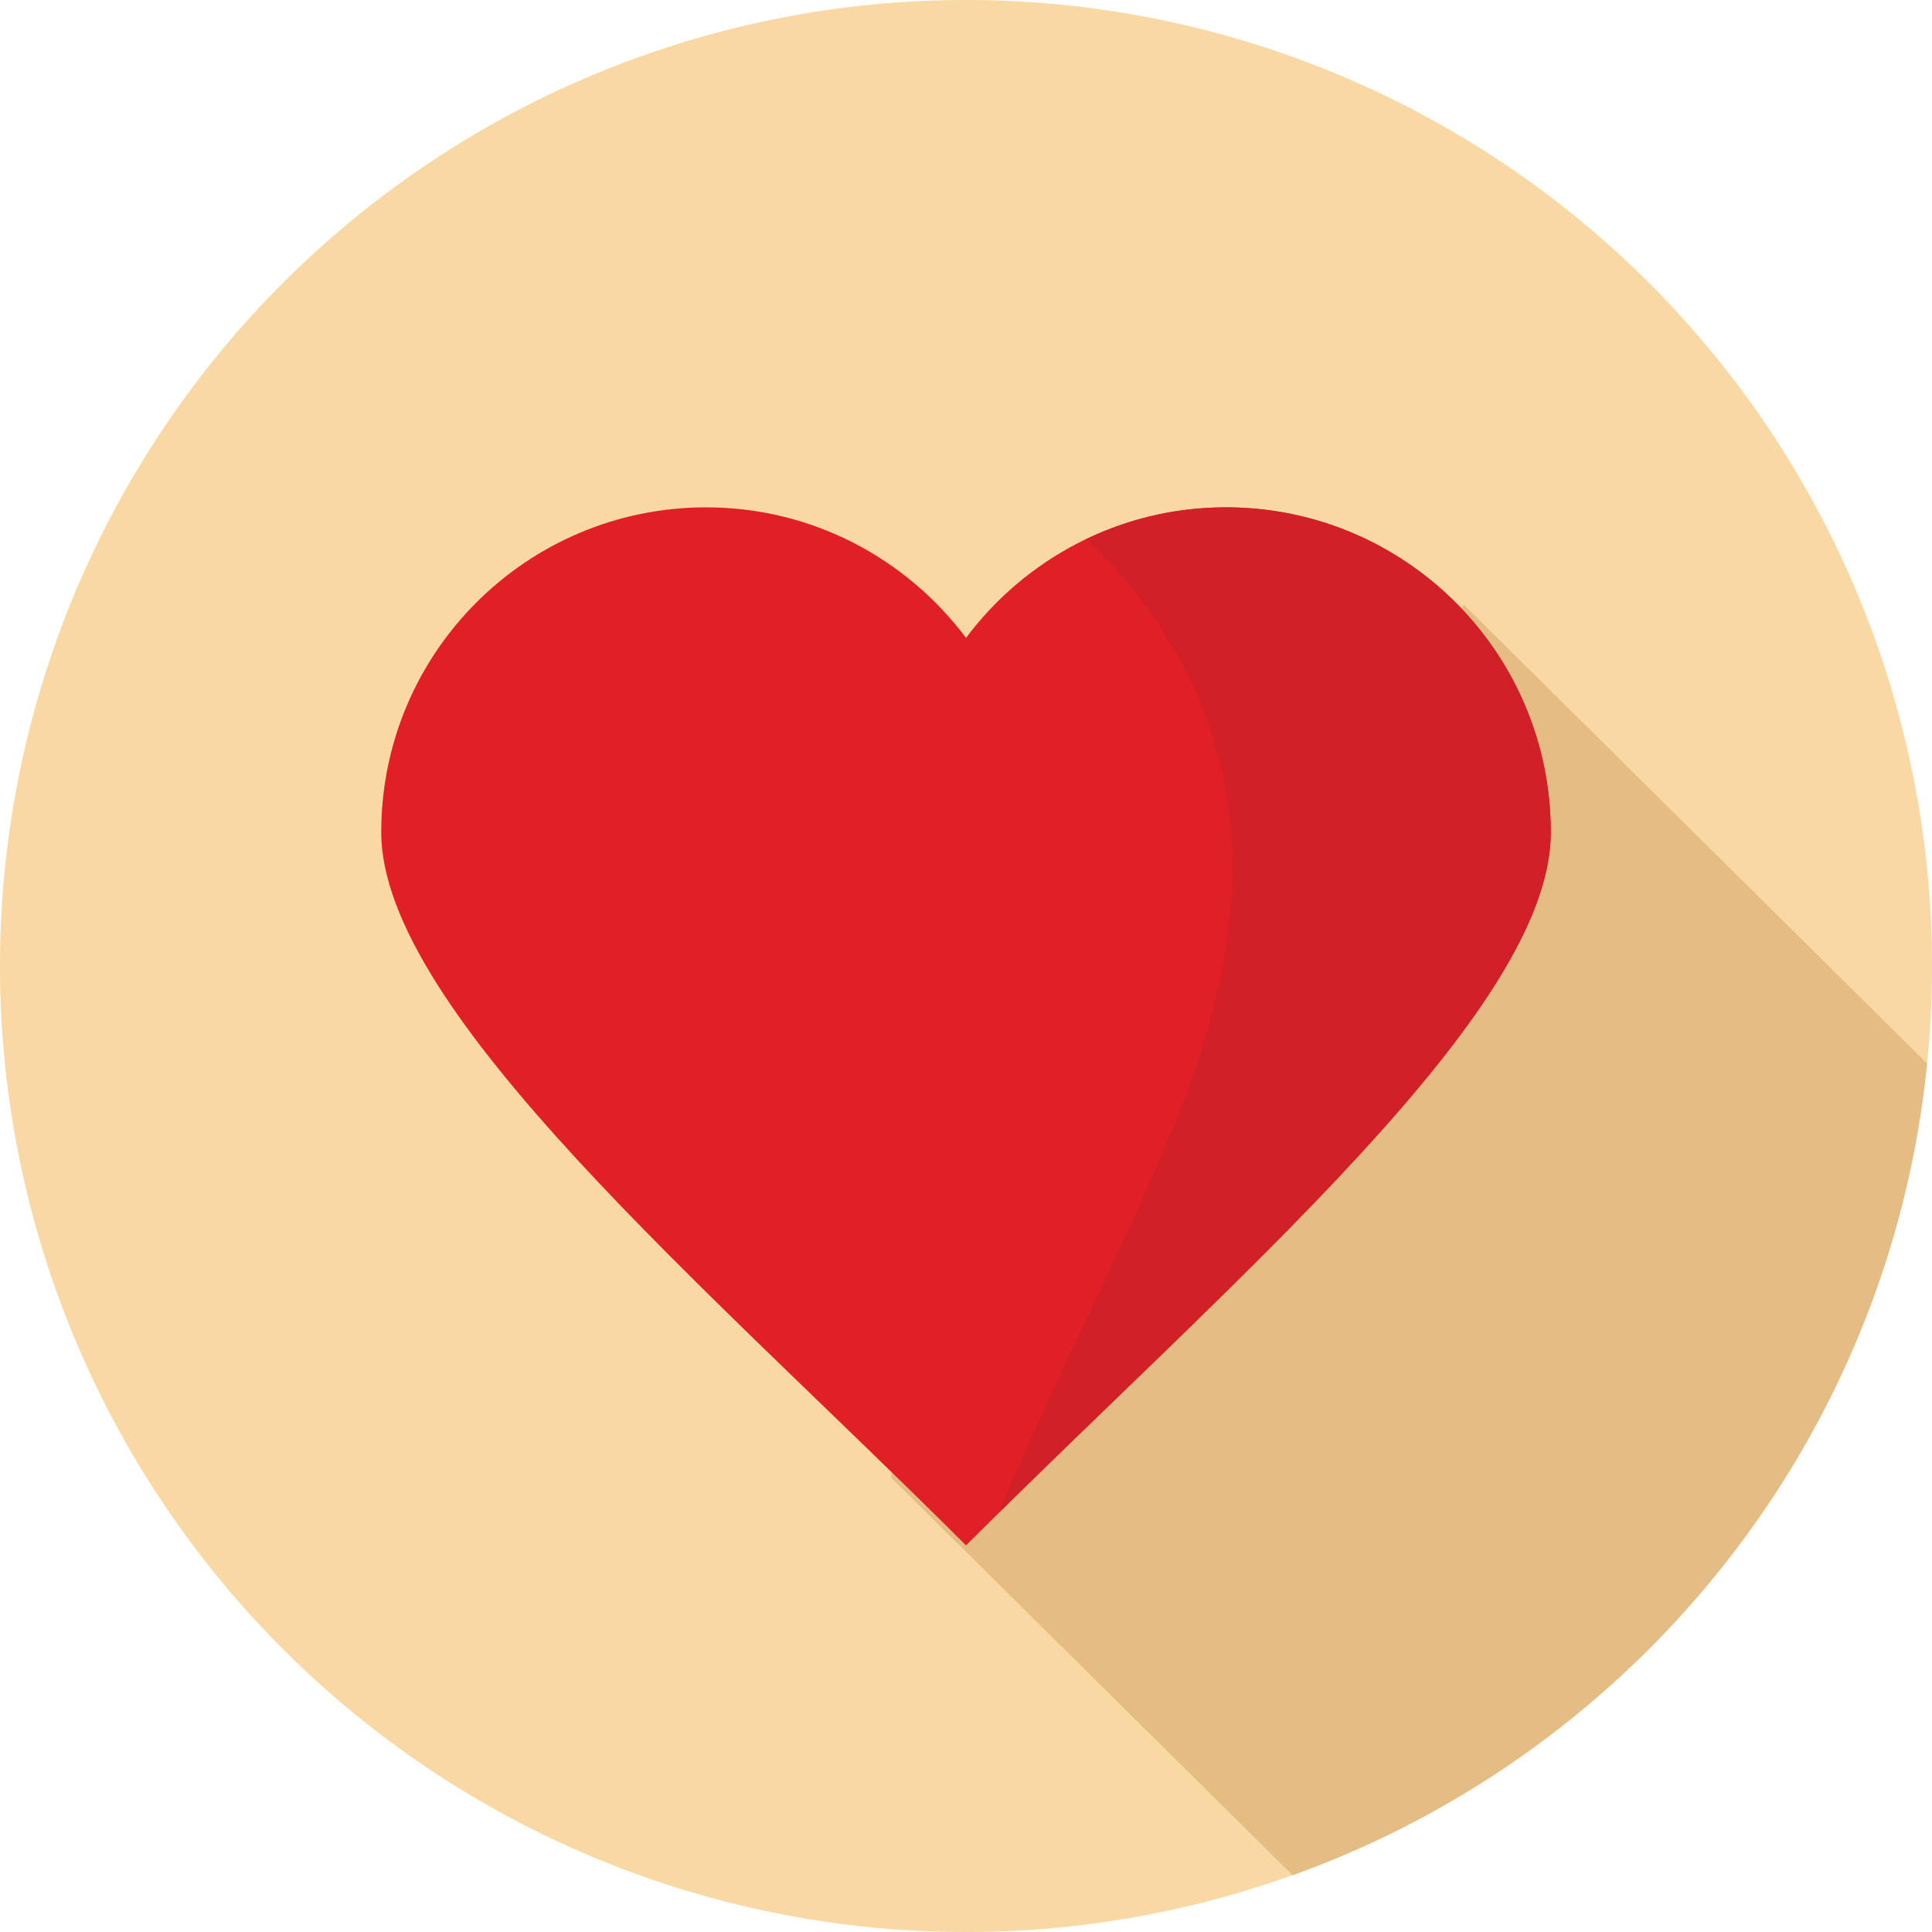
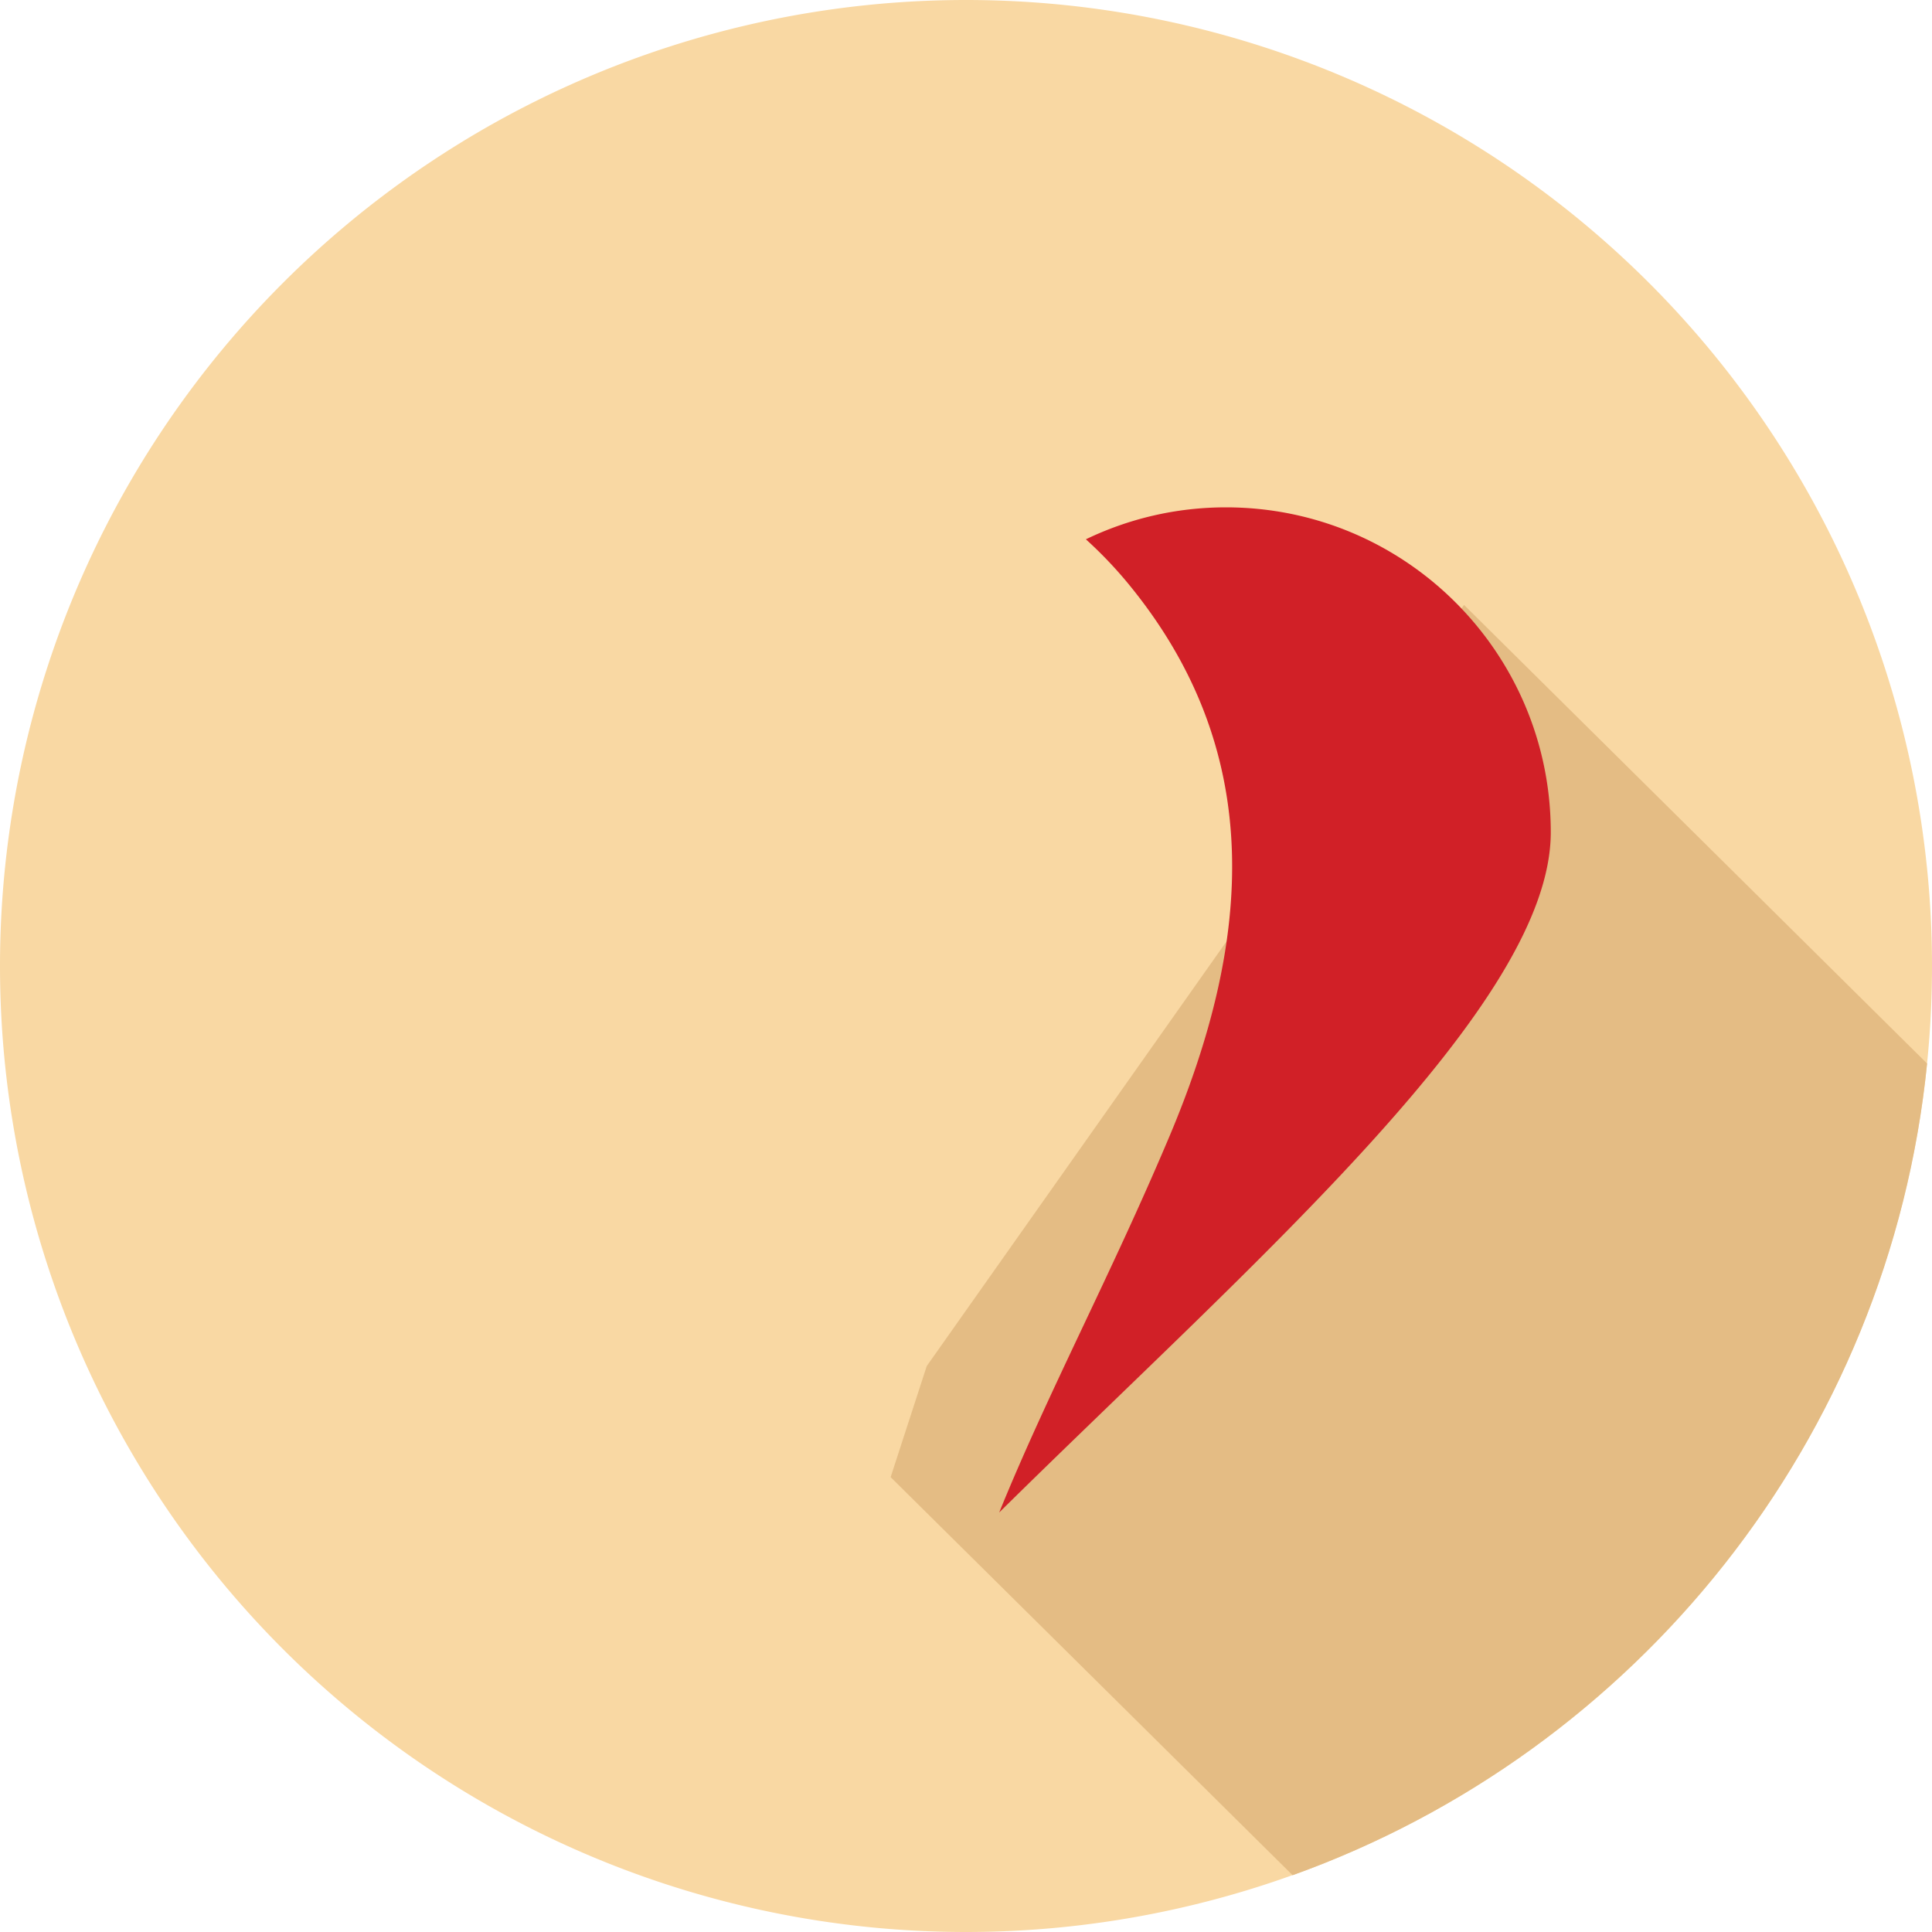
<svg xmlns="http://www.w3.org/2000/svg" t="1530796355768" class="icon" style="" viewBox="0 0 1024 1024" version="1.1" p-id="2748" width="200" height="200">
  <defs>
    <style type="text/css" />
  </defs>
  <path d="M512 512m-512 0a512 512 0 1 0 1024 0 512 512 0 1 0-1024 0Z" fill="#F9D8A3" p-id="2749" />
  <path d="M775.968 320.624L491.184 724.056l-19.128 58.856 213.064 211c182.032-65.4 316.296-230.936 336.28-430.216L775.968 320.624z" fill="#E4BC84" p-id="2750" />
-   <path d="M649.752 268.904c-56.424 0-106.36 27.256-137.744 69.184-31.424-41.928-81.336-69.184-137.76-69.184-95.104 0-172.184 77.088-172.184 172.192 0 95.104 174.44 242.496 309.944 378 141.008-141.032 309.928-282.896 309.928-378 0-95.104-77.088-172.192-172.184-172.192z" fill="#E11F26" p-id="2751" />
  <path d="M649.752 268.904c-26.616 0-51.752 6.12-74.216 16.936a223.096 223.096 0 0 1 21.6 22.488c75.12 90.448 66.04 191.192 22.712 293.928-30.984 73.44-63.92 134.72-90.248 199.376 137.112-135.2 292.344-269.368 292.344-360.528-0.008-95.112-77.096-172.2-172.192-172.2z" fill="#D12027" p-id="2752" />
</svg>